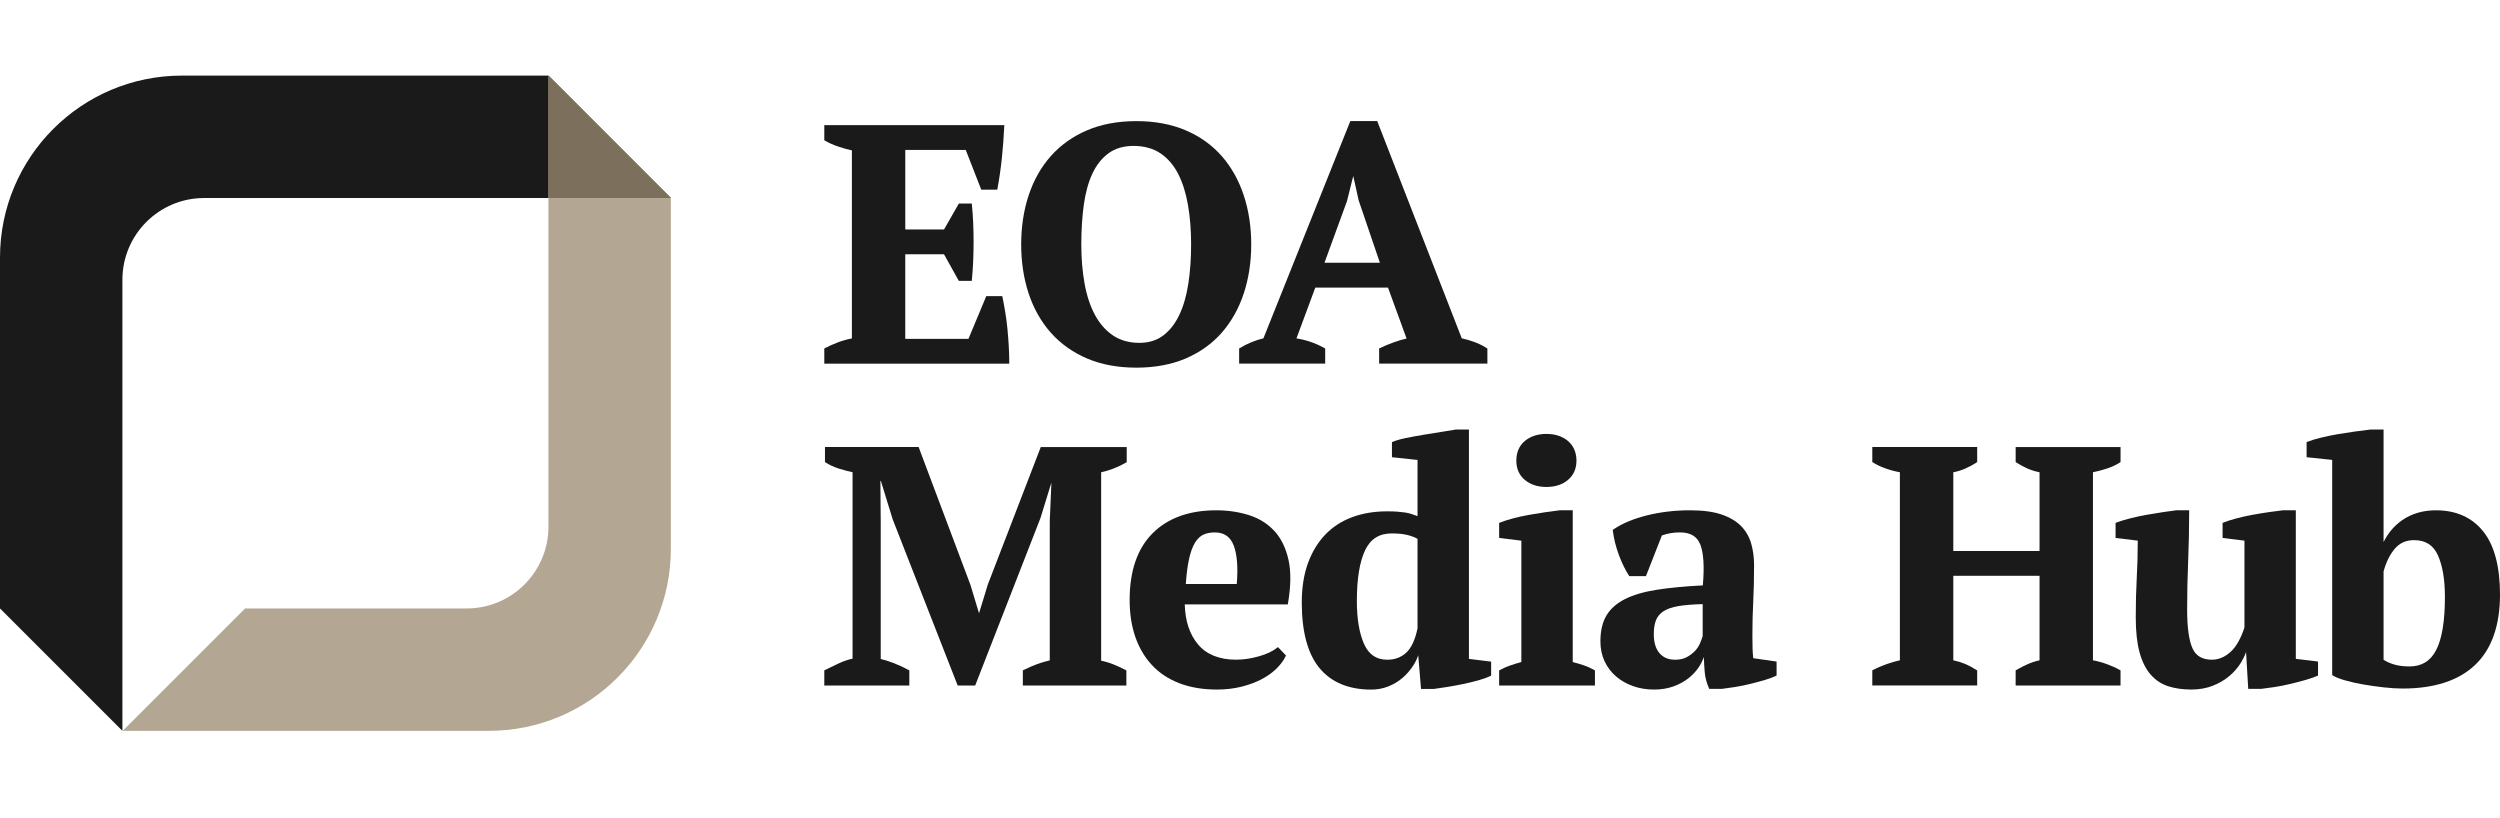
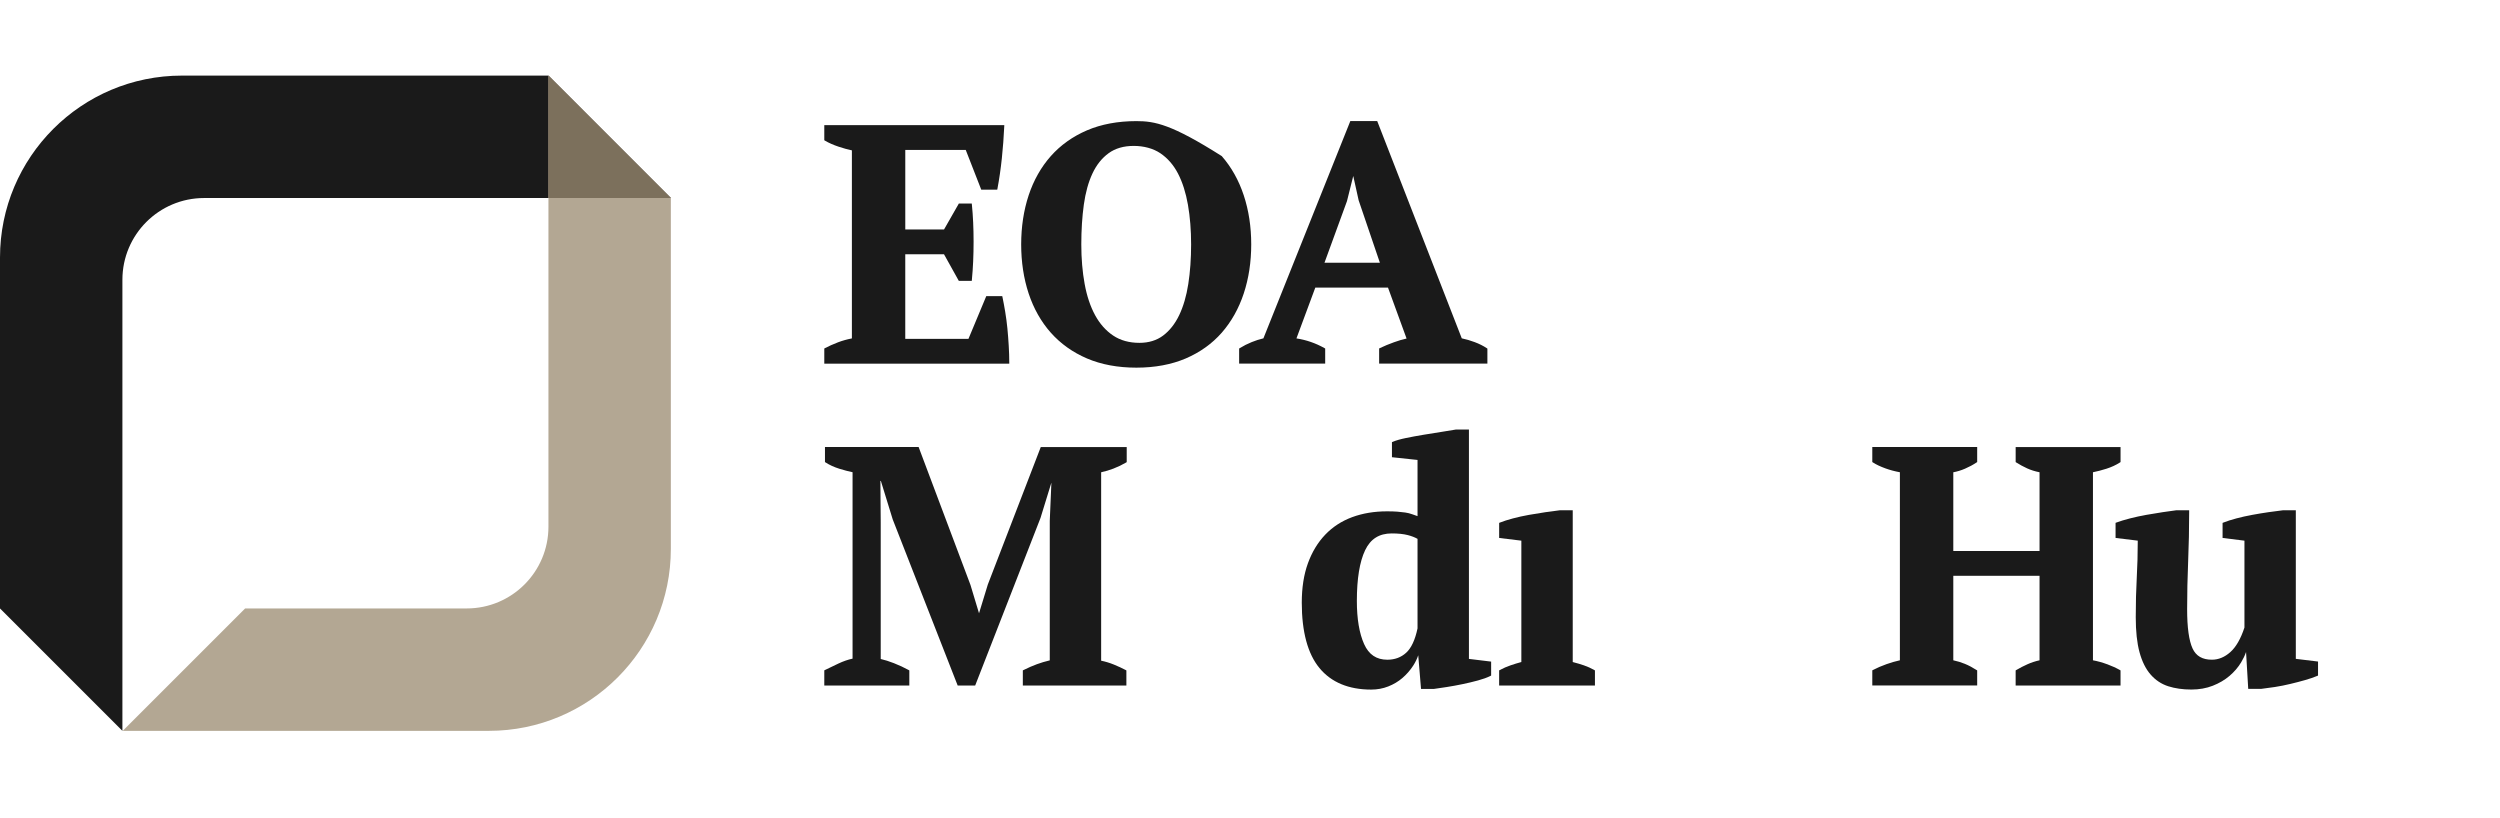
<svg xmlns="http://www.w3.org/2000/svg" width="159" height="52" viewBox="0 0 159 52" fill="none">
  <path d="M64.189 23.034C64.189 22.718 64.178 22.371 64.156 22.001C64.136 21.637 64.106 21.265 64.071 20.895C64.035 20.532 63.988 20.173 63.931 19.83C63.874 19.491 63.817 19.179 63.759 18.906L63.743 18.832H62.728L61.594 21.55H57.575V16.172H60.039L60.98 17.863H61.805L61.813 17.779C61.885 17.037 61.92 16.227 61.92 15.372C61.92 14.517 61.884 13.73 61.813 13.03L61.805 12.946H60.982L60.041 14.594H57.576V9.537H61.422L62.407 12.062H63.425L63.44 11.987C63.553 11.389 63.647 10.738 63.719 10.053C63.79 9.372 63.84 8.701 63.869 8.057L63.873 7.96H52.425V8.92L52.47 8.947C52.717 9.092 53.007 9.22 53.334 9.329C53.631 9.428 53.915 9.507 54.18 9.563V21.523C53.876 21.581 53.579 21.664 53.298 21.771C52.993 21.887 52.717 22.011 52.474 22.139L52.425 22.165V23.128H64.19V23.035L64.189 23.034Z" fill="#1A1A1A" />
-   <path d="M66.832 21.159C67.451 21.857 68.225 22.409 69.133 22.798C70.04 23.186 71.096 23.383 72.273 23.383C73.45 23.383 74.506 23.186 75.413 22.798C76.32 22.409 77.091 21.857 77.704 21.159C78.315 20.46 78.786 19.622 79.102 18.666C79.418 17.711 79.578 16.661 79.578 15.543C79.578 14.426 79.418 13.376 79.102 12.421C78.786 11.466 78.315 10.626 77.704 9.928C77.091 9.229 76.319 8.677 75.413 8.289C74.506 7.901 73.45 7.703 72.273 7.703C71.096 7.703 70.039 7.901 69.133 8.289C68.226 8.678 67.451 9.23 66.832 9.928C66.212 10.627 65.739 11.466 65.422 12.422C65.107 13.376 64.947 14.427 64.947 15.544C64.947 16.662 65.107 17.713 65.422 18.666C65.739 19.623 66.213 20.462 66.832 21.16V21.159ZM70.51 9.743C70.933 9.435 71.469 9.28 72.103 9.28C72.737 9.28 73.335 9.436 73.796 9.745C74.258 10.056 74.637 10.491 74.921 11.038C75.207 11.59 75.42 12.259 75.553 13.023C75.687 13.792 75.755 14.64 75.755 15.543C75.755 16.445 75.695 17.294 75.575 18.064C75.456 18.829 75.26 19.497 74.994 20.05C74.731 20.597 74.387 21.033 73.973 21.343C73.564 21.65 73.057 21.805 72.467 21.805C71.818 21.805 71.256 21.649 70.795 21.34C70.332 21.029 69.946 20.594 69.648 20.046C69.347 19.494 69.123 18.826 68.984 18.061C68.842 17.294 68.771 16.446 68.771 15.543C68.771 14.639 68.825 13.789 68.931 13.019C69.037 12.254 69.221 11.586 69.48 11.034C69.735 10.488 70.082 10.053 70.51 9.743Z" fill="#1A1A1A" />
+   <path d="M66.832 21.159C67.451 21.857 68.225 22.409 69.133 22.798C70.04 23.186 71.096 23.383 72.273 23.383C73.45 23.383 74.506 23.186 75.413 22.798C76.32 22.409 77.091 21.857 77.704 21.159C78.315 20.46 78.786 19.622 79.102 18.666C79.418 17.711 79.578 16.661 79.578 15.543C79.578 14.426 79.418 13.376 79.102 12.421C78.786 11.466 78.315 10.626 77.704 9.928C74.506 7.901 73.45 7.703 72.273 7.703C71.096 7.703 70.039 7.901 69.133 8.289C68.226 8.678 67.451 9.23 66.832 9.928C66.212 10.627 65.739 11.466 65.422 12.422C65.107 13.376 64.947 14.427 64.947 15.544C64.947 16.662 65.107 17.713 65.422 18.666C65.739 19.623 66.213 20.462 66.832 21.16V21.159ZM70.51 9.743C70.933 9.435 71.469 9.28 72.103 9.28C72.737 9.28 73.335 9.436 73.796 9.745C74.258 10.056 74.637 10.491 74.921 11.038C75.207 11.59 75.42 12.259 75.553 13.023C75.687 13.792 75.755 14.64 75.755 15.543C75.755 16.445 75.695 17.294 75.575 18.064C75.456 18.829 75.26 19.497 74.994 20.05C74.731 20.597 74.387 21.033 73.973 21.343C73.564 21.65 73.057 21.805 72.467 21.805C71.818 21.805 71.256 21.649 70.795 21.34C70.332 21.029 69.946 20.594 69.648 20.046C69.347 19.494 69.123 18.826 68.984 18.061C68.842 17.294 68.771 16.446 68.771 15.543C68.771 14.639 68.825 13.789 68.931 13.019C69.037 12.254 69.221 11.586 69.48 11.034C69.735 10.488 70.082 10.053 70.51 9.743Z" fill="#1A1A1A" />
  <path d="M78.809 22.169V23.127H84.282V22.165L84.234 22.138C83.676 21.825 83.078 21.618 82.454 21.523L83.654 18.29H88.276L89.458 21.531C89.201 21.587 88.931 21.668 88.652 21.769C88.333 21.884 88.035 22.008 87.766 22.137L87.713 22.162V23.127H94.598V22.17L94.556 22.142C94.336 21.996 94.078 21.867 93.788 21.758C93.516 21.656 93.241 21.575 92.968 21.518L87.591 7.701H85.88L80.353 21.519C80.106 21.576 79.855 21.657 79.605 21.759C79.338 21.867 79.085 21.995 78.852 22.14L78.808 22.167L78.809 22.169ZM84.236 16.713L85.667 12.793L86.067 11.192L86.409 12.738L87.761 16.712H84.236V16.713Z" fill="#1A1A1A" />
  <path d="M62.829 37.165L62.266 39.005L61.722 37.202L58.447 28.491L58.425 28.431H52.468V29.387L52.51 29.414C52.759 29.575 53.051 29.708 53.379 29.811C53.675 29.903 53.958 29.977 54.223 30.033V41.889C53.938 41.95 53.636 42.055 53.324 42.201C52.978 42.363 52.701 42.496 52.476 42.609L52.425 42.635V43.599H57.833V42.638L57.785 42.611C57.496 42.453 57.183 42.306 56.853 42.178C56.551 42.06 56.269 41.97 56.014 41.912V33.211L55.993 30.587H56.023L56.776 33.032L60.885 43.54L60.909 43.6H62.021L66.177 32.94L66.862 30.715H66.868L66.765 33.126V41.999C66.474 42.068 66.201 42.15 65.948 42.243C65.675 42.344 65.391 42.467 65.104 42.611L65.052 42.637V43.601H71.638V42.639L71.589 42.612C71.374 42.498 71.123 42.382 70.841 42.266C70.582 42.16 70.31 42.077 70.033 42.02V30.036C70.296 29.979 70.561 29.9 70.818 29.801C71.099 29.693 71.367 29.564 71.613 29.419L71.659 29.392V28.433H66.193L62.829 37.167V37.165Z" fill="#1A1A1A" />
-   <path d="M81.049 33.77C80.619 33.303 80.073 32.964 79.424 32.759C78.783 32.557 78.086 32.455 77.353 32.455C75.637 32.455 74.275 32.946 73.306 33.916C72.336 34.885 71.845 36.312 71.845 38.155C71.845 39.018 71.965 39.805 72.203 40.497C72.442 41.192 72.798 41.797 73.261 42.296C73.725 42.797 74.313 43.187 75.008 43.454C75.7 43.721 76.503 43.856 77.395 43.856C77.956 43.856 78.485 43.794 78.97 43.671C79.452 43.549 79.884 43.388 80.253 43.191C80.624 42.995 80.941 42.766 81.196 42.511C81.452 42.255 81.642 41.998 81.76 41.746L81.787 41.688L81.278 41.153L81.211 41.206C80.936 41.425 80.547 41.607 80.056 41.745C79.56 41.885 79.076 41.956 78.615 41.956C77.55 41.956 76.736 41.628 76.193 40.983C75.662 40.351 75.378 39.496 75.35 38.439H81.904L81.917 38.362C82.103 37.285 82.114 36.358 81.949 35.607C81.781 34.853 81.479 34.234 81.049 33.767V33.77ZM77.255 33.862C77.856 33.862 78.252 34.136 78.466 34.7C78.681 35.268 78.746 36.089 78.658 37.143H75.418C75.461 36.509 75.53 35.975 75.623 35.554C75.719 35.118 75.847 34.767 76.004 34.513C76.157 34.266 76.337 34.094 76.538 34.003C76.745 33.909 76.987 33.862 77.255 33.862Z" fill="#1A1A1A" />
  <path d="M93.423 27.318H92.602L92.586 27.32C92.336 27.363 92.027 27.414 91.668 27.47C91.292 27.527 90.91 27.589 90.532 27.652C90.151 27.715 89.779 27.784 89.427 27.856C89.072 27.928 88.789 28.009 88.585 28.097L88.528 28.121V29.079L90.155 29.252V32.826C90.033 32.784 89.92 32.745 89.82 32.708C89.677 32.656 89.527 32.618 89.373 32.596C89.224 32.575 89.057 32.557 88.875 32.542C88.693 32.527 88.47 32.521 88.215 32.521C87.409 32.521 86.664 32.645 86 32.89C85.332 33.137 84.755 33.512 84.285 34.005C83.814 34.497 83.443 35.109 83.184 35.824C82.924 36.537 82.793 37.38 82.793 38.328C82.793 40.183 83.171 41.581 83.916 42.486C84.666 43.396 85.774 43.858 87.209 43.858C87.59 43.858 87.955 43.791 88.292 43.658C88.629 43.526 88.933 43.345 89.196 43.118C89.459 42.892 89.688 42.63 89.877 42.338C90.015 42.126 90.123 41.904 90.2 41.675L90.377 43.815H91.202C91.419 43.785 91.69 43.745 92.007 43.696C92.336 43.645 92.672 43.583 93.008 43.513C93.348 43.443 93.681 43.363 93.998 43.277C94.317 43.19 94.581 43.095 94.785 42.992L94.836 42.966V42.078L93.424 41.906V27.321L93.423 27.318ZM90.155 34.27V39.965C90.002 40.694 89.76 41.214 89.435 41.512C89.112 41.808 88.709 41.958 88.236 41.958C87.542 41.958 87.059 41.634 86.758 40.965C86.451 40.282 86.296 39.358 86.296 38.22C86.296 36.813 86.472 35.729 86.821 34.996C87.164 34.276 87.718 33.926 88.514 33.926C88.918 33.926 89.259 33.961 89.529 34.03C89.776 34.093 89.985 34.174 90.155 34.271V34.27Z" fill="#1A1A1A" />
-   <path d="M96.979 30.522C97.333 30.82 97.794 30.971 98.351 30.971C98.907 30.971 99.369 30.82 99.722 30.522C100.082 30.219 100.263 29.806 100.263 29.295C100.263 28.784 100.081 28.35 99.722 28.047C99.368 27.748 98.906 27.597 98.351 27.597C97.795 27.597 97.334 27.749 96.979 28.047C96.62 28.349 96.439 28.77 96.439 29.295C96.439 29.821 96.621 30.219 96.979 30.522Z" fill="#1A1A1A" />
  <path d="M100.735 42.316C100.524 42.243 100.286 42.173 100.026 42.106V32.455H99.195C98.937 32.485 98.633 32.524 98.294 32.575C97.946 32.626 97.591 32.683 97.242 32.746C96.885 32.81 96.54 32.886 96.218 32.972C95.895 33.059 95.621 33.146 95.404 33.233L95.346 33.256V34.214L96.758 34.386V42.105C96.511 42.172 96.28 42.243 96.072 42.315C95.84 42.395 95.612 42.494 95.394 42.611L95.345 42.637V43.599H101.438V42.639L101.391 42.612C101.189 42.495 100.967 42.396 100.734 42.315L100.735 42.316Z" fill="#1A1A1A" />
-   <path d="M111.463 41.213C111.455 40.991 111.452 40.725 111.452 40.403C111.452 39.678 111.47 38.963 111.505 38.278C111.541 37.583 111.559 36.8 111.559 35.951C111.559 35.474 111.501 35.019 111.384 34.599C111.266 34.172 111.054 33.795 110.753 33.478C110.451 33.163 110.031 32.91 109.506 32.727C108.985 32.547 108.305 32.455 107.485 32.455C106.526 32.455 105.604 32.563 104.745 32.778C103.882 32.994 103.167 33.294 102.618 33.669L102.571 33.701L102.578 33.756C102.606 34 102.654 34.256 102.719 34.518C102.784 34.779 102.865 35.039 102.957 35.287C103.05 35.538 103.152 35.778 103.261 36.002C103.369 36.227 103.483 36.429 103.598 36.602L103.626 36.643H104.682L105.696 34.054C106.045 33.926 106.431 33.861 106.844 33.861C107.521 33.861 107.947 34.121 108.148 34.656C108.352 35.199 108.402 36.064 108.3 37.231C107.165 37.289 106.184 37.381 105.385 37.507C104.559 37.636 103.873 37.837 103.345 38.104C102.81 38.375 102.413 38.729 102.163 39.157C101.912 39.583 101.786 40.132 101.786 40.788C101.786 41.256 101.875 41.683 102.051 42.058C102.227 42.432 102.472 42.756 102.78 43.02C103.087 43.283 103.45 43.491 103.858 43.636C104.266 43.782 104.716 43.856 105.195 43.856C105.647 43.856 106.06 43.789 106.425 43.658C106.79 43.526 107.112 43.352 107.382 43.14C107.653 42.928 107.88 42.682 108.056 42.412C108.186 42.211 108.289 42.001 108.364 41.787C108.378 42.153 108.396 42.474 108.42 42.744C108.448 43.081 108.538 43.421 108.684 43.757L108.708 43.813H109.507C109.751 43.783 110.034 43.743 110.346 43.694C110.665 43.643 110.988 43.578 111.305 43.499C111.621 43.422 111.932 43.339 112.229 43.252C112.526 43.165 112.765 43.076 112.94 42.989L112.991 42.962V42.076L111.506 41.861C111.483 41.635 111.467 41.417 111.461 41.212L111.463 41.213ZM105.782 38.886C106.012 38.73 106.339 38.617 106.751 38.547C107.152 38.48 107.67 38.438 108.291 38.422V40.454C108.25 40.588 108.192 40.746 108.116 40.924C108.043 41.099 107.933 41.261 107.792 41.409C107.65 41.558 107.474 41.69 107.27 41.798C107.071 41.904 106.826 41.958 106.544 41.958C106.112 41.958 105.784 41.822 105.544 41.541C105.303 41.261 105.181 40.856 105.181 40.339C105.181 39.995 105.226 39.7 105.314 39.462C105.4 39.232 105.557 39.038 105.782 38.886Z" fill="#1A1A1A" />
  <path d="M134.003 42.242C133.716 42.135 133.416 42.052 133.112 41.995V30.035C133.389 29.979 133.677 29.904 133.967 29.812C134.287 29.71 134.576 29.577 134.824 29.416L134.867 29.388V28.432H128.196V29.389L128.239 29.416C128.441 29.547 128.672 29.671 128.924 29.787C129.159 29.895 129.425 29.978 129.715 30.036V35.045H124.23V30.037C124.482 29.99 124.732 29.914 124.976 29.808C125.244 29.692 125.491 29.559 125.707 29.414L125.749 29.386V28.43H119.078V29.387L119.121 29.414C119.326 29.547 119.591 29.672 119.91 29.788C120.204 29.895 120.514 29.977 120.833 30.035V41.995C120.567 42.052 120.282 42.134 119.985 42.239C119.66 42.356 119.371 42.479 119.127 42.609L119.078 42.635V43.597H125.749V42.639L125.706 42.612C125.46 42.453 125.21 42.321 124.964 42.22C124.738 42.127 124.491 42.051 124.23 41.995V36.62H129.715V41.995C129.452 42.052 129.197 42.135 128.957 42.242C128.696 42.358 128.455 42.482 128.24 42.611L128.195 42.639V43.598H134.866V42.637L134.819 42.61C134.589 42.48 134.314 42.356 134.002 42.239L134.003 42.242Z" fill="#1A1A1A" />
  <path d="M146.015 32.455H145.184C144.926 32.484 144.622 32.523 144.283 32.574C143.934 32.625 143.585 32.682 143.241 32.746C142.891 32.81 142.55 32.886 142.228 32.972C141.905 33.059 141.631 33.146 141.415 33.233L141.356 33.256V34.214L142.747 34.386V39.911C142.512 40.629 142.208 41.155 141.847 41.476C141.489 41.795 141.095 41.957 140.678 41.957C140.071 41.957 139.668 41.723 139.446 41.241C139.217 40.742 139.102 39.906 139.102 38.754C139.102 37.761 139.123 36.736 139.166 35.709C139.209 34.678 139.231 33.614 139.231 32.548V32.455H138.398C138.167 32.484 137.881 32.524 137.55 32.574C137.208 32.625 136.859 32.682 136.51 32.745C136.151 32.809 135.8 32.885 135.465 32.971C135.128 33.058 134.84 33.145 134.61 33.231L134.55 33.253V34.213L135.962 34.385C135.961 35.209 135.939 36.002 135.898 36.743C135.855 37.512 135.834 38.358 135.834 39.257C135.834 40.156 135.914 40.897 136.073 41.48C136.233 42.07 136.47 42.548 136.778 42.9C137.087 43.255 137.465 43.506 137.9 43.646C138.329 43.784 138.824 43.855 139.373 43.855C139.867 43.855 140.325 43.774 140.733 43.613C141.141 43.453 141.499 43.242 141.798 42.987C142.097 42.732 142.344 42.443 142.534 42.13C142.667 41.909 142.773 41.688 142.849 41.468L142.987 43.812H143.813C144.07 43.782 144.363 43.743 144.684 43.693C145.009 43.642 145.339 43.577 145.664 43.498C145.988 43.421 146.306 43.338 146.61 43.251C146.911 43.164 147.167 43.077 147.37 42.99L147.427 42.966V42.074L146.014 41.903V32.454L146.015 32.455Z" fill="#1A1A1A" />
-   <path d="M157.931 33.795C157.216 32.906 156.206 32.455 154.926 32.455C154.112 32.455 153.396 32.663 152.798 33.07C152.287 33.419 151.883 33.891 151.595 34.475V27.319H150.764C150.505 27.348 150.191 27.387 149.831 27.437C149.46 27.488 149.085 27.546 148.715 27.608C148.336 27.672 147.967 27.748 147.617 27.834C147.265 27.921 146.977 28.008 146.759 28.095L146.7 28.118V29.078L148.327 29.25V42.934L148.37 42.961C148.535 43.067 148.792 43.17 149.154 43.273C149.504 43.373 149.893 43.46 150.309 43.533C150.718 43.603 151.153 43.665 151.599 43.716C152.043 43.766 152.45 43.791 152.807 43.791C154.82 43.791 156.372 43.286 157.419 42.288C158.468 41.29 159 39.784 159 37.812C159 36.031 158.64 34.678 157.931 33.794V33.795ZM154.94 41.345C154.576 42.046 154.018 42.386 153.236 42.386C152.874 42.386 152.549 42.344 152.267 42.261C152.004 42.184 151.778 42.083 151.595 41.96V36.349C151.748 35.771 151.985 35.286 152.301 34.909C152.614 34.536 153.018 34.354 153.535 34.354C154.258 34.354 154.752 34.664 155.045 35.306C155.345 35.962 155.497 36.856 155.497 37.963C155.497 39.496 155.31 40.634 154.94 41.345Z" fill="#1A1A1A" />
  <path d="M34.883 4.808H11.574C5.182 4.808 0 9.991 0 16.383V38.697L7.785 46.482V17.794C7.785 14.922 10.113 12.594 12.986 12.594H42.666L34.883 4.808Z" fill="#1A1A1A" />
  <path d="M34.881 4.809V33.496C34.881 36.368 32.553 38.697 29.68 38.697H15.591L7.806 46.482H31.092C37.484 46.482 42.666 41.3 42.666 34.907V12.594L34.881 4.809Z" fill="#B3A793" />
  <path d="M34.881 4.809V12.594H42.666L34.881 4.809Z" fill="#7C705C" />
</svg>